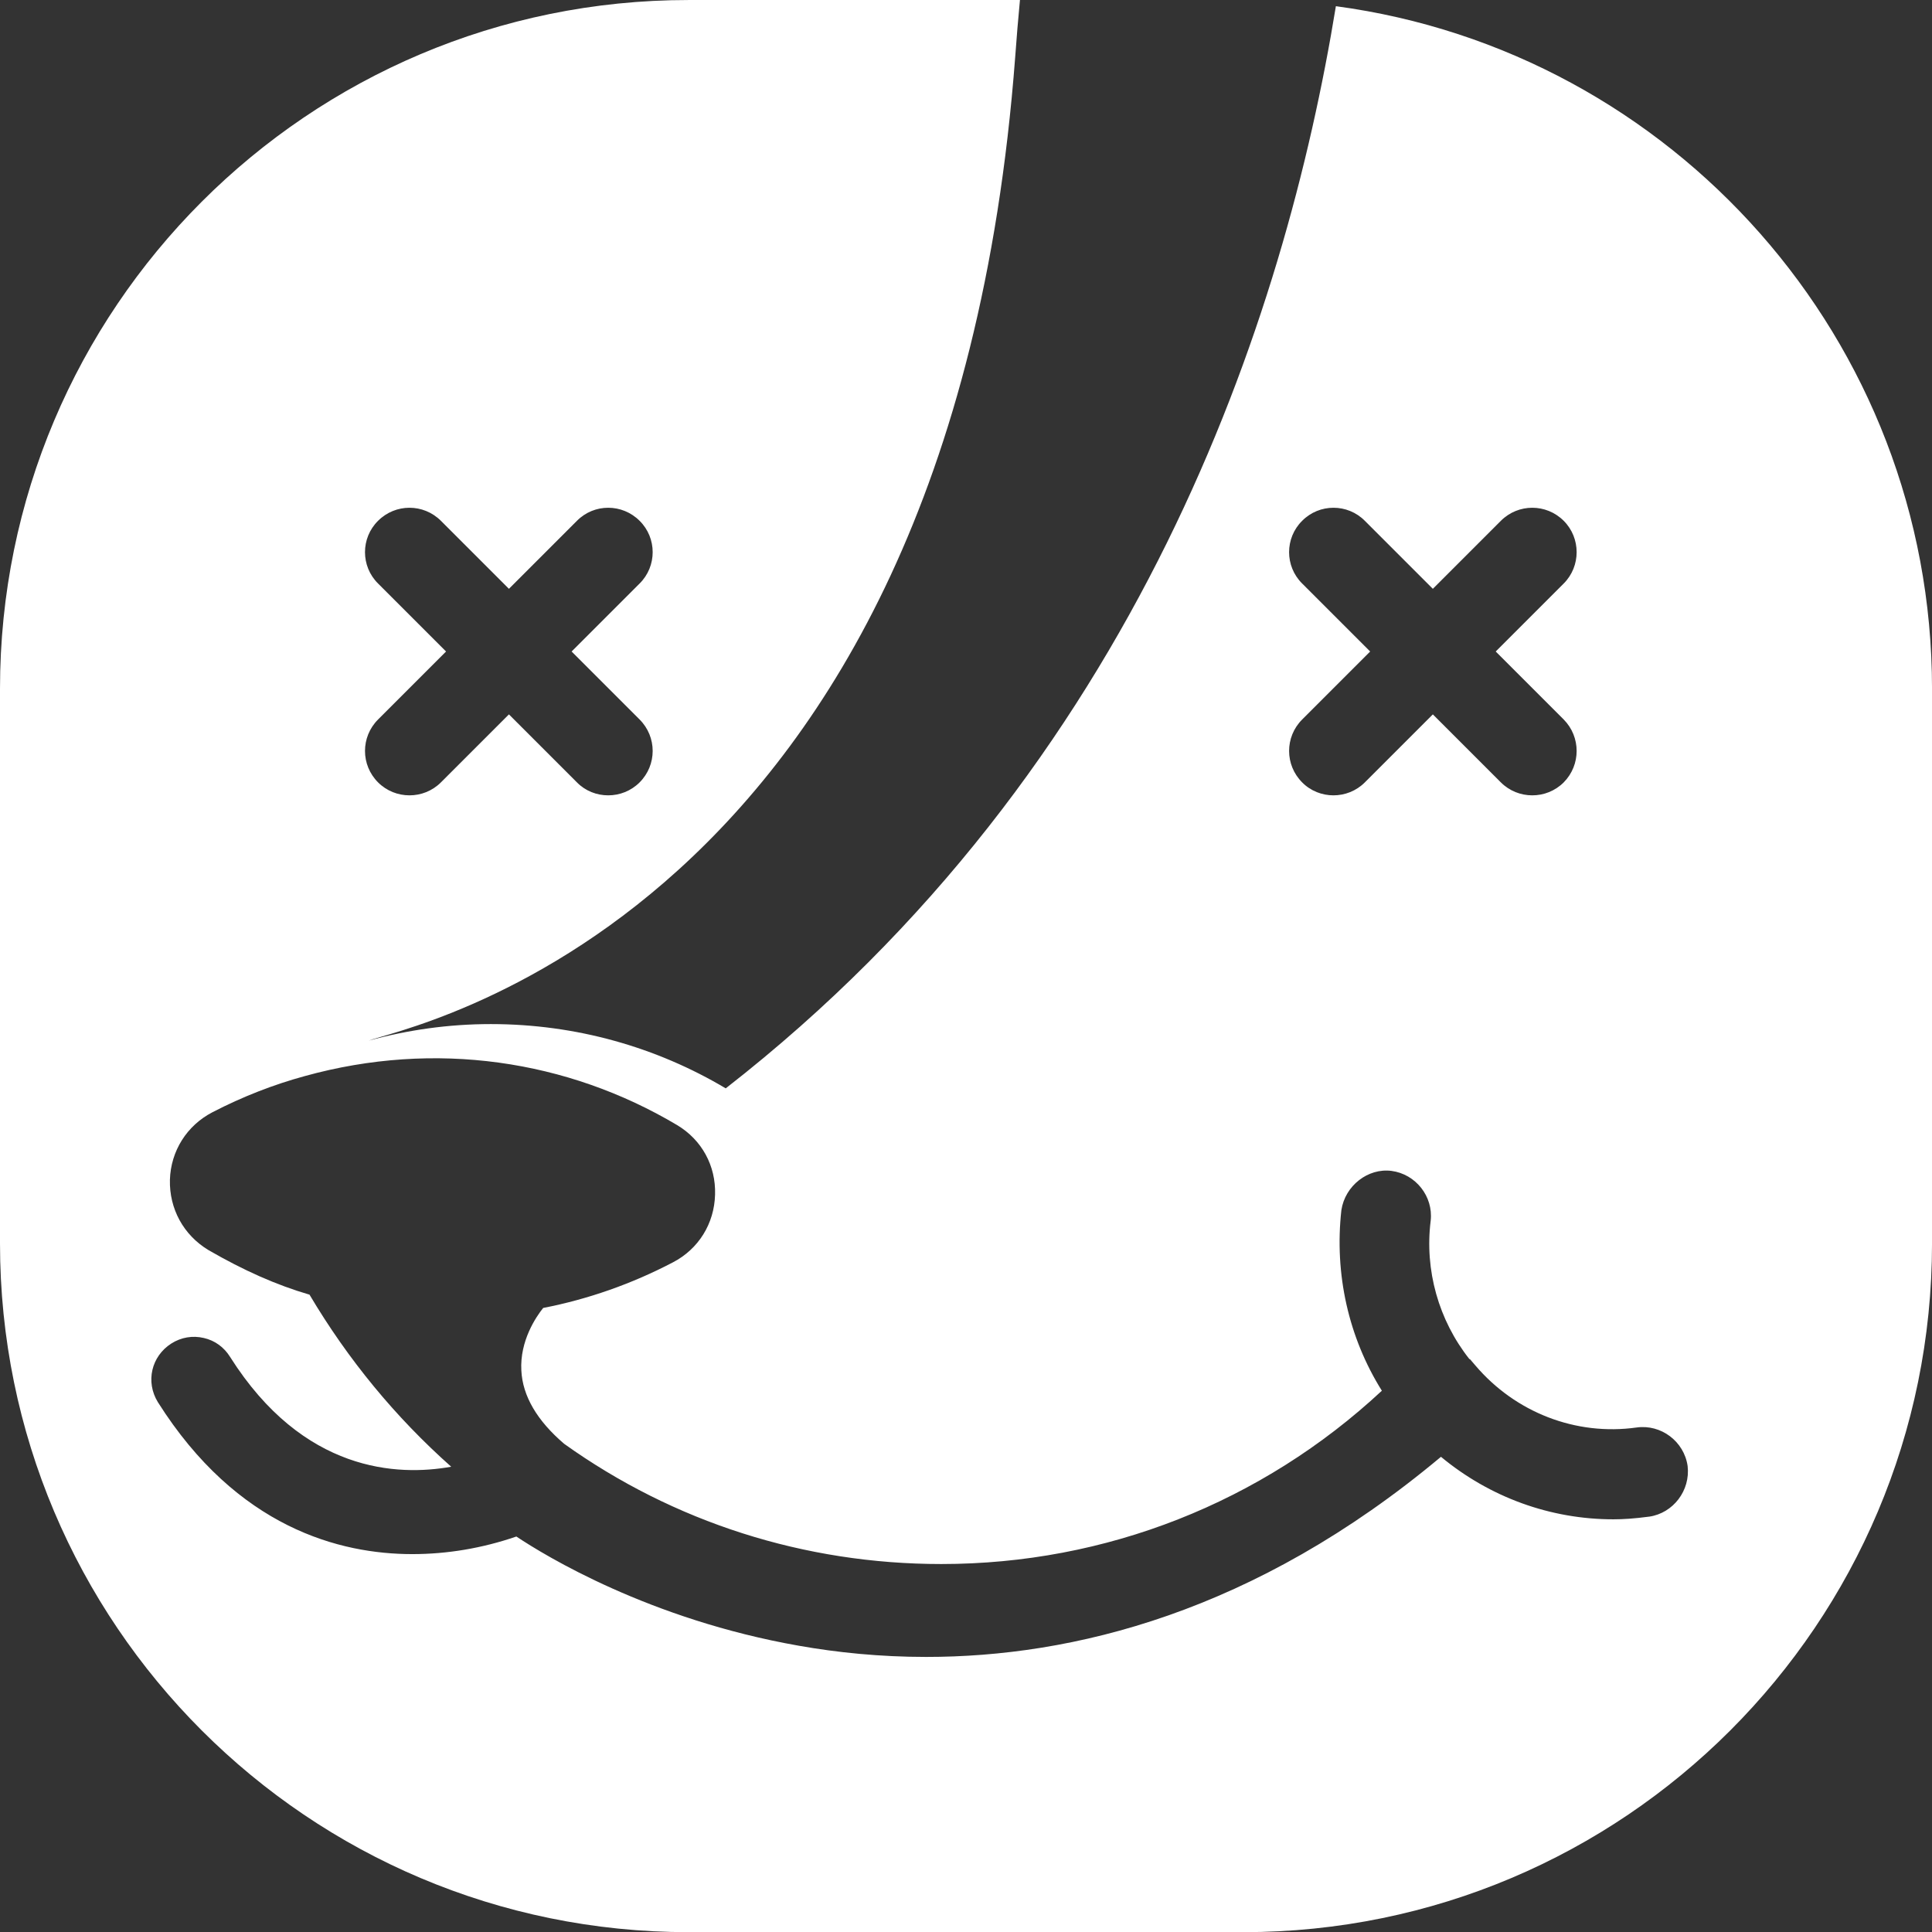
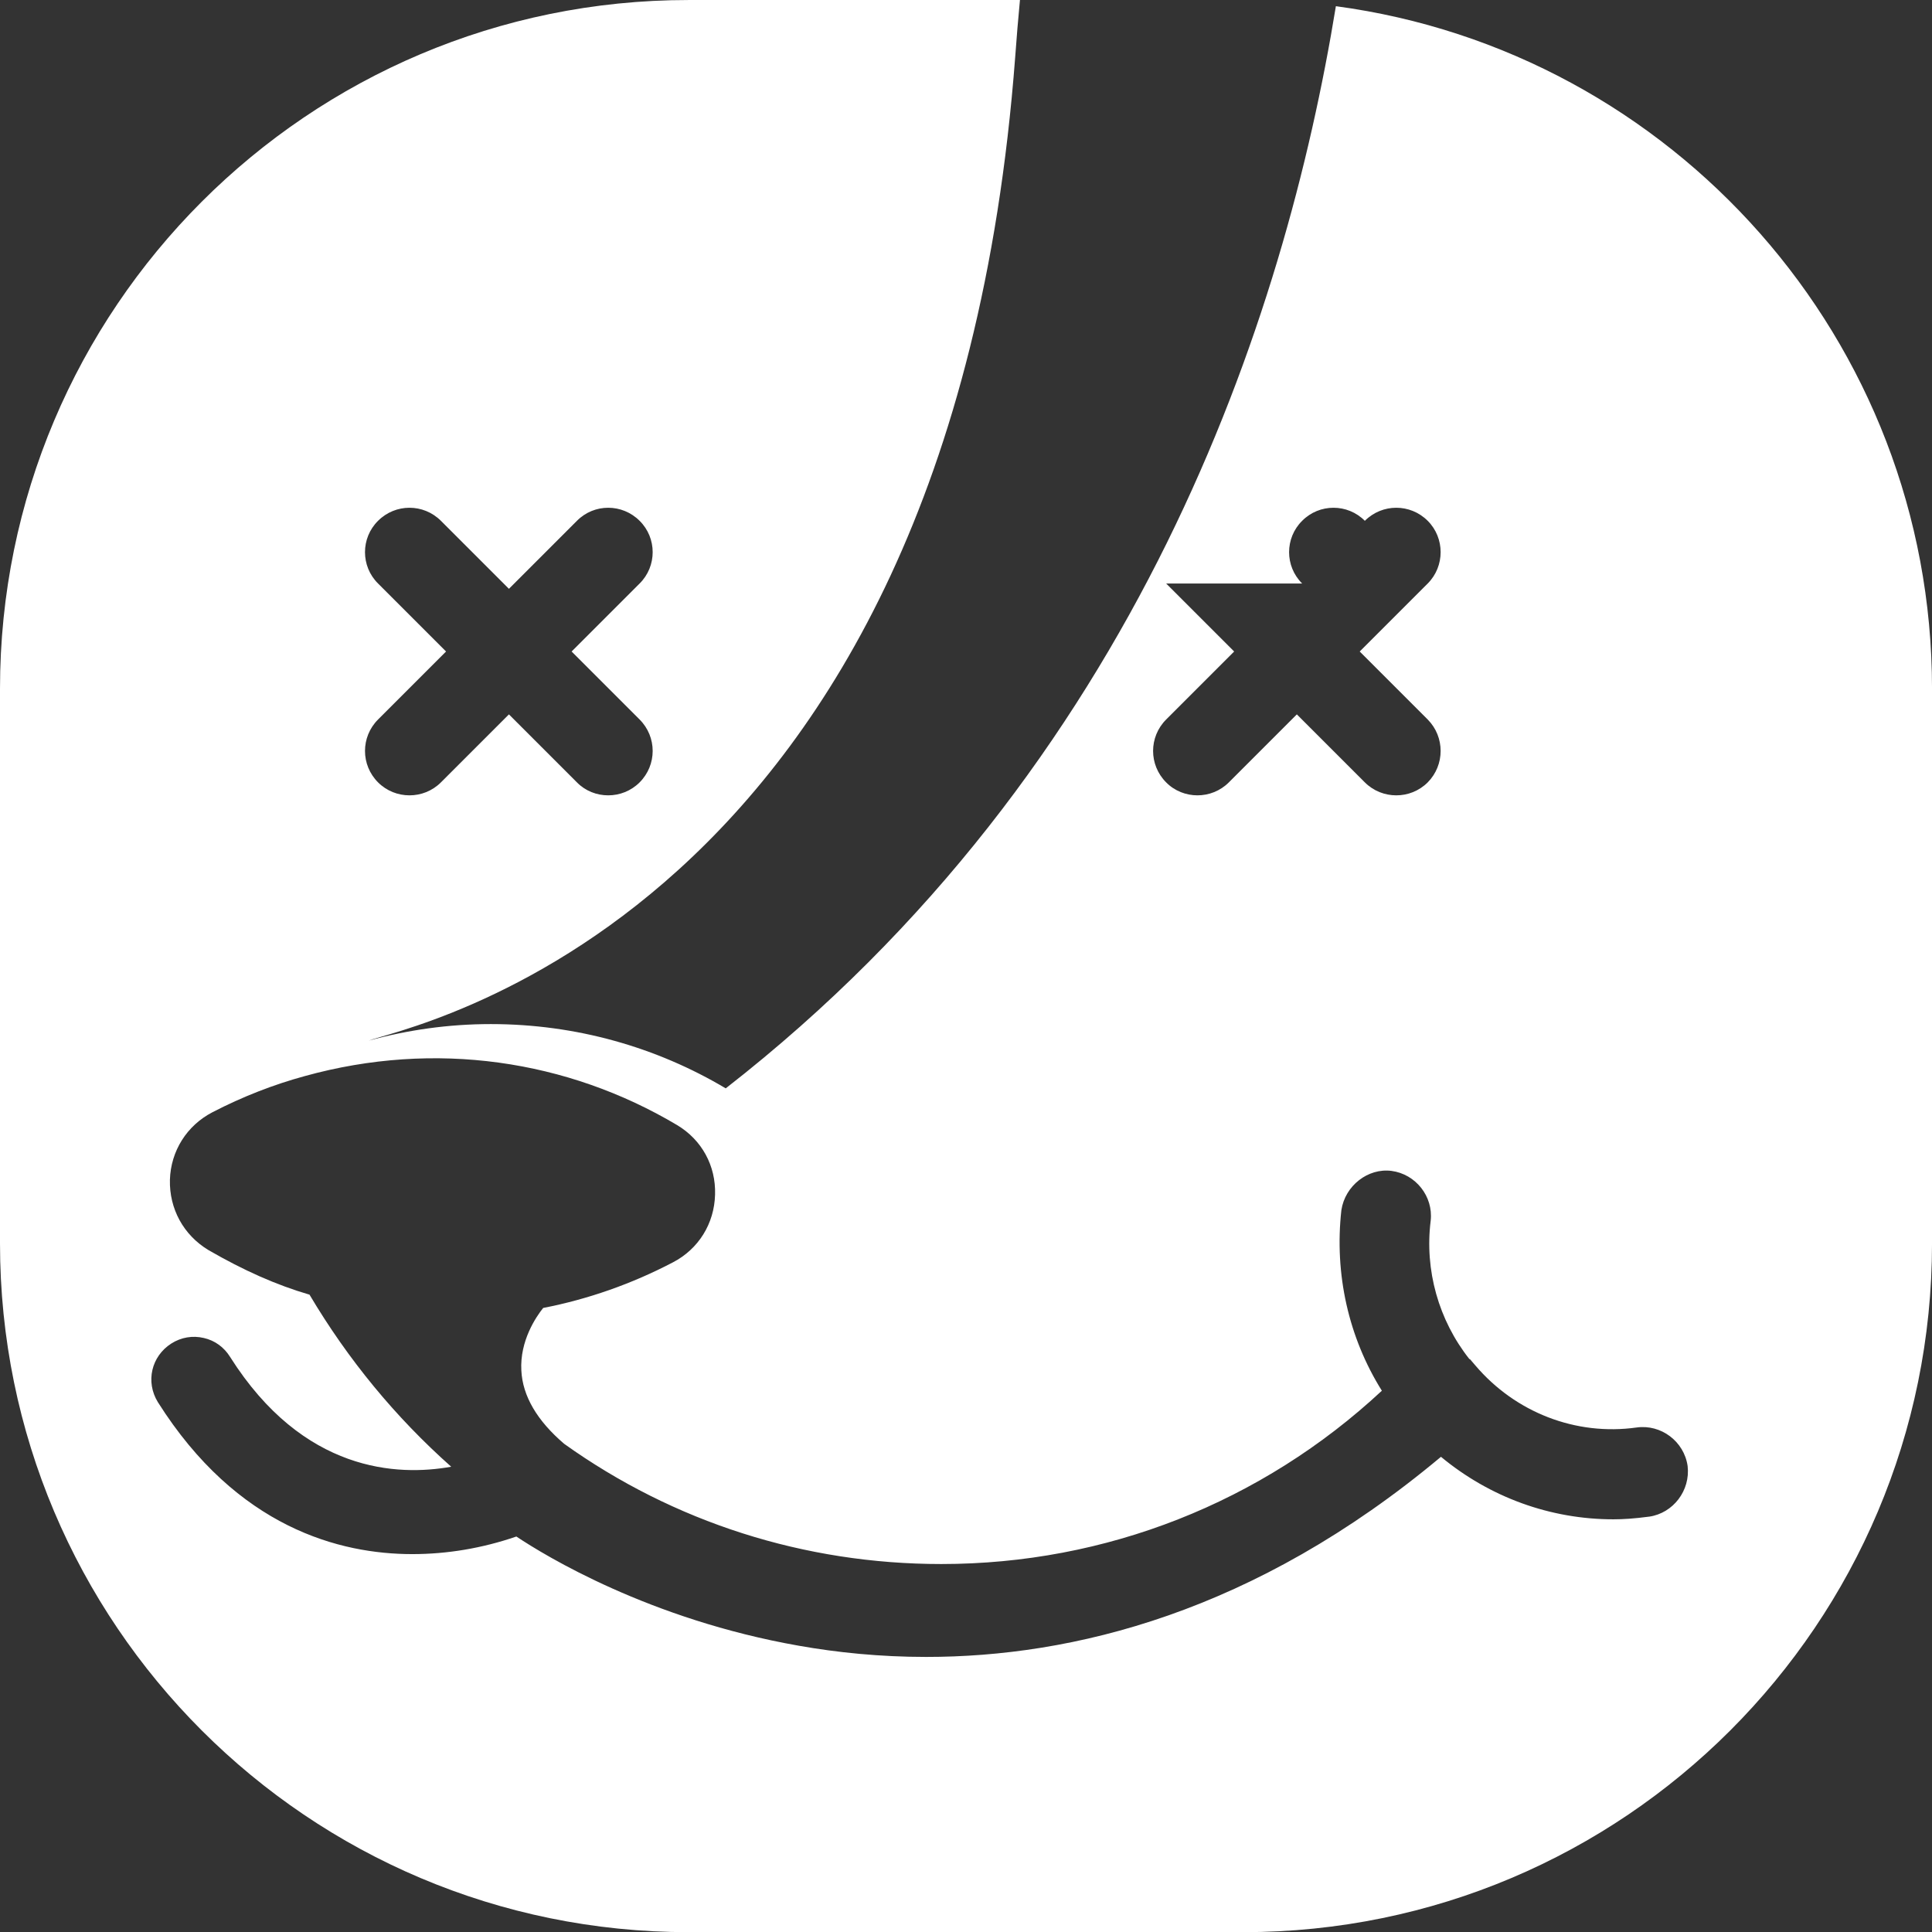
<svg xmlns="http://www.w3.org/2000/svg" id="b" data-name="Layer 2" width="96" height="96.009" viewBox="0 0 96 96.009">
  <rect x="0" y="0" width="96" height="96.009" fill="#333333" stroke="none" />
  <g id="c" data-name="Layer 1">
-     <path d="M66.379,.309c-2.515,15.432-9.785,37.774-30.318,53.771-3.424-2.038-7.421-3.194-11.674-3.194-2.1,0-4.129,.291-6.062,.821,1.491-.618,28.853-5.744,32.118-48.856,.071-.979,.15-1.932,.238-2.85h-16.465C15.318,0,0,15.327,0,34.226v27.556c0,18.9,15.318,34.226,34.218,34.226h27.565c18.9,0,34.218-15.327,34.218-34.226v-27.556c0-17.338-12.891-31.676-29.621-33.918Zm-1.676,28.685c-.865-.856-.865-2.259,0-3.115,.856-.865,2.259-.865,3.115,0l3.379,3.379,3.379-3.379c.865-.865,2.259-.865,3.124,0,.856,.856,.856,2.259,0,3.115l-3.379,3.379,3.379,3.379c.856,.865,.856,2.259,0,3.124-.433,.432-.997,.644-1.562,.644s-1.129-.212-1.562-.644l-3.379-3.379-3.379,3.379c-.432,.432-.997,.644-1.562,.644-.556,0-1.129-.212-1.553-.644-.865-.865-.865-2.259,0-3.124l3.379-3.379-3.379-3.379Zm-45.918,0c-.865-.856-.865-2.259,0-3.115,.865-.865,2.259-.865,3.124,0l3.379,3.379,3.379-3.379c.856-.865,2.25-.865,3.115,0,.865,.856,.865,2.259,0,3.115l-3.379,3.379,3.379,3.379c.865,.865,.865,2.259,0,3.124-.432,.432-.997,.644-1.562,.644s-1.129-.212-1.553-.644l-3.379-3.379-3.379,3.379c-.433,.432-.997,.644-1.562,.644s-1.129-.212-1.562-.644c-.865-.865-.865-2.259,0-3.124l3.379-3.379-3.379-3.379Zm63.167,46.368h-.018c-.732,.097-1.279,.132-1.765,.132-3.132,0-6.141-1.094-8.568-3.106-9.282,7.765-18.335,9.944-25.579,9.944-2.312,0-4.429-.221-6.326-.556-7.43-1.306-12.609-4.474-14.038-5.427-1.694,.582-3.432,.874-5.171,.874-3.591,0-8.7-1.306-12.644-7.553-.618-1.006-.326-2.277,.671-2.912,.485-.309,1.059-.406,1.615-.274,.547,.124,1.006,.459,1.306,.944,3.635,5.744,8.329,5.93,10.985,5.453-2.762-2.453-5.126-5.321-7.041-8.55-1.641-.477-3.282-1.209-5.021-2.215-1.244-.75-1.95-2.056-1.915-3.494,.044-1.43,.838-2.691,2.109-3.353,1.5-.777,3.044-1.377,4.597-1.8,6.468-1.791,13.05-.803,18.494,2.435,1.227,.732,1.932,2.021,1.888,3.45-.035,1.447-.821,2.709-2.091,3.37-2.056,1.077-4.227,1.835-6.45,2.268-.362,.45-1.165,1.641-1.085,3.106,.062,1.271,.785,2.497,2.127,3.644,5.444,3.891,11.938,5.974,18.741,5.974,8.171,0,15.918-3.053,21.891-8.612-1.659-2.647-2.365-5.806-2.012-8.973,.185-1.218,1.324-2.1,2.488-1.95,1.209,.159,2.082,1.271,1.95,2.471-.309,2.47,.397,4.95,1.924,6.882h.026l.265,.309c1.994,2.347,5.003,3.512,8.02,3.088,1.209-.168,2.356,.688,2.532,1.915,.141,1.218-.715,2.338-1.906,2.515Z" fill="#fff" />
+     <path d="M66.379,.309c-2.515,15.432-9.785,37.774-30.318,53.771-3.424-2.038-7.421-3.194-11.674-3.194-2.1,0-4.129,.291-6.062,.821,1.491-.618,28.853-5.744,32.118-48.856,.071-.979,.15-1.932,.238-2.85h-16.465C15.318,0,0,15.327,0,34.226v27.556c0,18.9,15.318,34.226,34.218,34.226h27.565c18.9,0,34.218-15.327,34.218-34.226v-27.556c0-17.338-12.891-31.676-29.621-33.918Zm-1.676,28.685c-.865-.856-.865-2.259,0-3.115,.856-.865,2.259-.865,3.115,0c.865-.865,2.259-.865,3.124,0,.856,.856,.856,2.259,0,3.115l-3.379,3.379,3.379,3.379c.856,.865,.856,2.259,0,3.124-.433,.432-.997,.644-1.562,.644s-1.129-.212-1.562-.644l-3.379-3.379-3.379,3.379c-.432,.432-.997,.644-1.562,.644-.556,0-1.129-.212-1.553-.644-.865-.865-.865-2.259,0-3.124l3.379-3.379-3.379-3.379Zm-45.918,0c-.865-.856-.865-2.259,0-3.115,.865-.865,2.259-.865,3.124,0l3.379,3.379,3.379-3.379c.856-.865,2.25-.865,3.115,0,.865,.856,.865,2.259,0,3.115l-3.379,3.379,3.379,3.379c.865,.865,.865,2.259,0,3.124-.432,.432-.997,.644-1.562,.644s-1.129-.212-1.553-.644l-3.379-3.379-3.379,3.379c-.433,.432-.997,.644-1.562,.644s-1.129-.212-1.562-.644c-.865-.865-.865-2.259,0-3.124l3.379-3.379-3.379-3.379Zm63.167,46.368h-.018c-.732,.097-1.279,.132-1.765,.132-3.132,0-6.141-1.094-8.568-3.106-9.282,7.765-18.335,9.944-25.579,9.944-2.312,0-4.429-.221-6.326-.556-7.43-1.306-12.609-4.474-14.038-5.427-1.694,.582-3.432,.874-5.171,.874-3.591,0-8.7-1.306-12.644-7.553-.618-1.006-.326-2.277,.671-2.912,.485-.309,1.059-.406,1.615-.274,.547,.124,1.006,.459,1.306,.944,3.635,5.744,8.329,5.93,10.985,5.453-2.762-2.453-5.126-5.321-7.041-8.55-1.641-.477-3.282-1.209-5.021-2.215-1.244-.75-1.95-2.056-1.915-3.494,.044-1.43,.838-2.691,2.109-3.353,1.5-.777,3.044-1.377,4.597-1.8,6.468-1.791,13.05-.803,18.494,2.435,1.227,.732,1.932,2.021,1.888,3.45-.035,1.447-.821,2.709-2.091,3.37-2.056,1.077-4.227,1.835-6.45,2.268-.362,.45-1.165,1.641-1.085,3.106,.062,1.271,.785,2.497,2.127,3.644,5.444,3.891,11.938,5.974,18.741,5.974,8.171,0,15.918-3.053,21.891-8.612-1.659-2.647-2.365-5.806-2.012-8.973,.185-1.218,1.324-2.1,2.488-1.95,1.209,.159,2.082,1.271,1.95,2.471-.309,2.47,.397,4.95,1.924,6.882h.026l.265,.309c1.994,2.347,5.003,3.512,8.02,3.088,1.209-.168,2.356,.688,2.532,1.915,.141,1.218-.715,2.338-1.906,2.515Z" fill="#fff" />
  </g>
</svg>